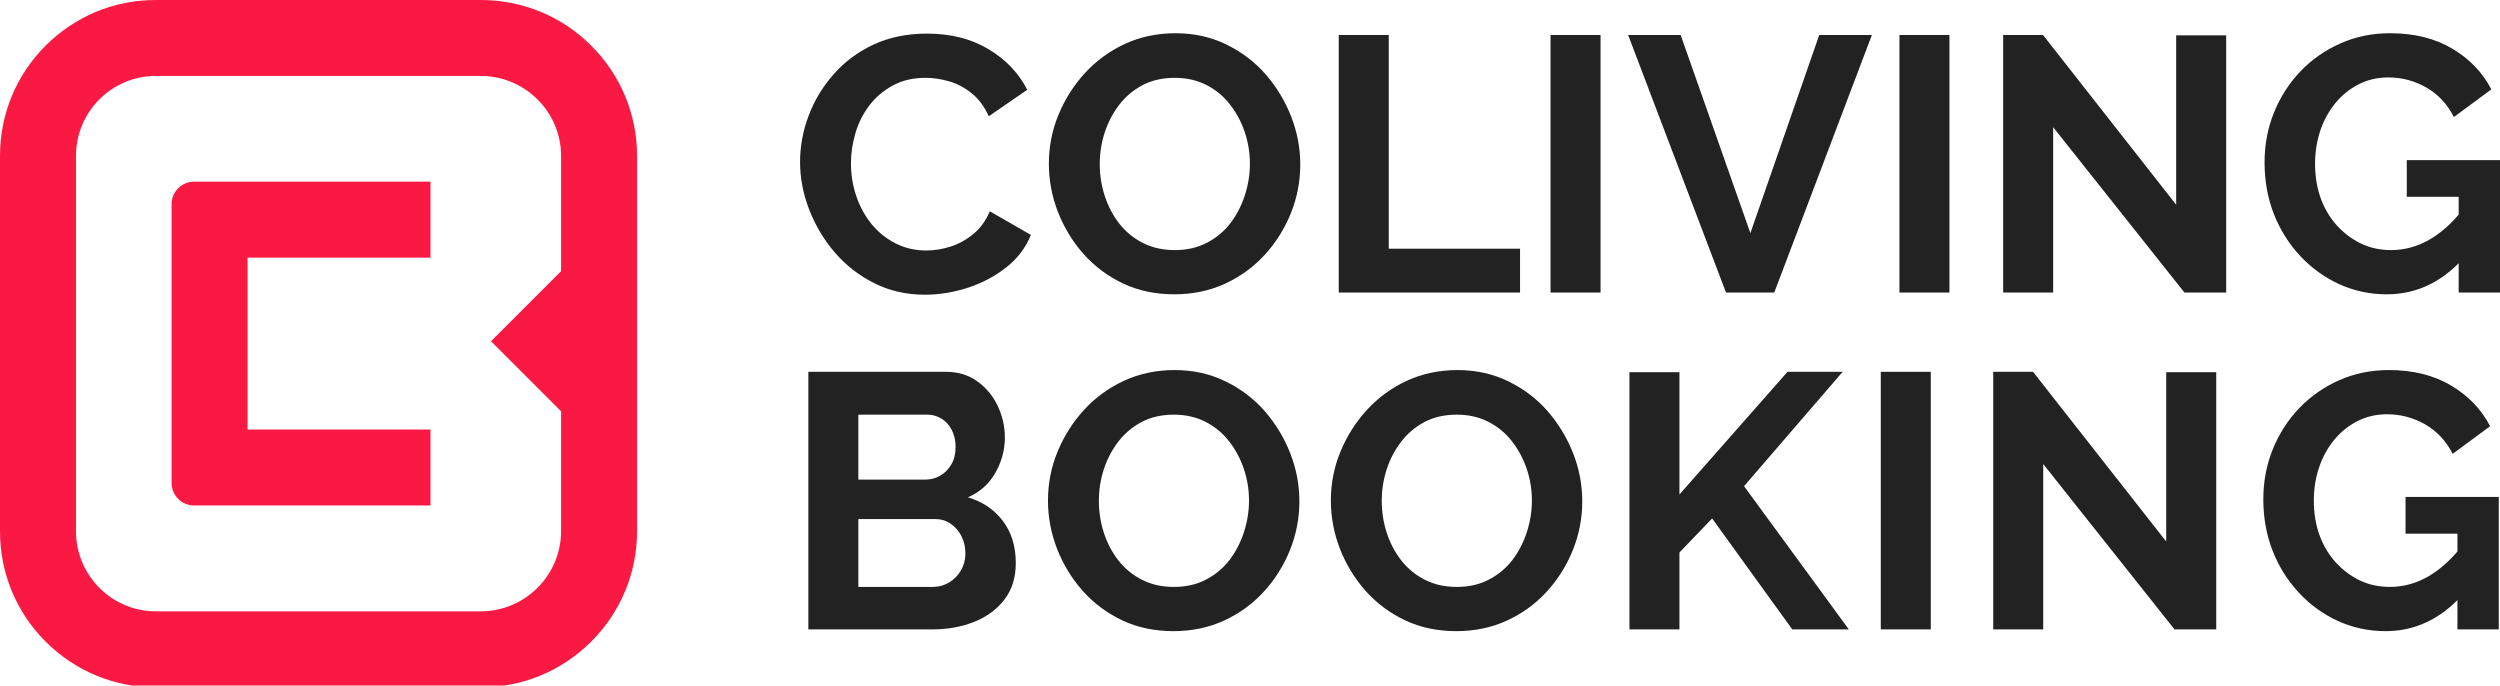
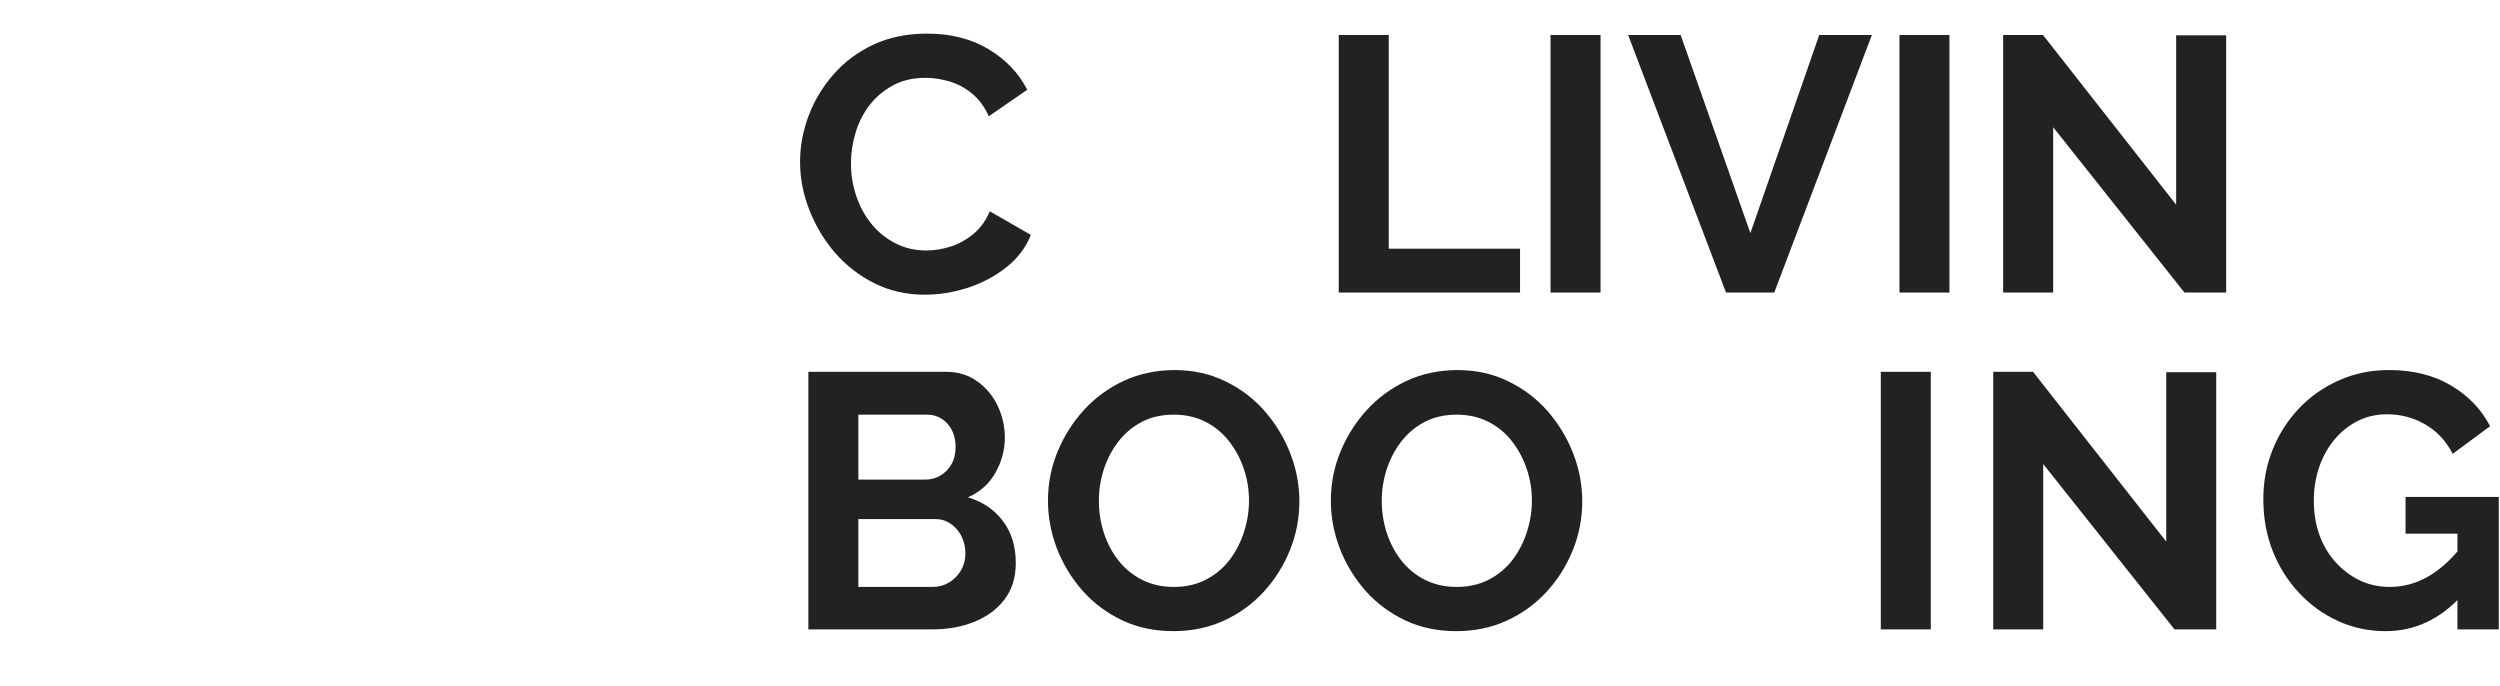
<svg xmlns="http://www.w3.org/2000/svg" xmlns:ns1="http://sodipodi.sourceforge.net/DTD/sodipodi-0.dtd" xmlns:ns2="http://www.inkscape.org/namespaces/inkscape" width="414.538" zoomAndPan="magnify" viewBox="0 0 310.903 85.25" height="113.667" preserveAspectRatio="xMidYMid" version="1.0" id="svg268" ns1:docname="COLIVING BOOKING.svg">
  <ns1:namedview id="namedview270" pagecolor="#ffffff" bordercolor="#000000" borderopacity="0.25" ns2:showpageshadow="2" ns2:pageopacity="0.0" ns2:pagecheckerboard="0" ns2:deskcolor="#d1d1d1" showgrid="false" />
  <defs id="defs142">
    <clipPath id="56215e6072">
-       <path d="M 33.566,50.738 H 112.855 V 136.012 H 33.566 Z m 0,0" clip-rule="nonzero" id="path139" />
-     </clipPath>
+       </clipPath>
  </defs>
  <g fill="#222222" fill-opacity="1" id="g150" transform="translate(-33.566,-50.762)">
    <g transform="translate(131.673,87.144)" id="g148">
      <g id="g146">
        <path d="m 1.391,-16.234 c 0,-1.957 0.352,-3.875 1.062,-5.75 0.707,-1.883 1.738,-3.598 3.094,-5.141 1.352,-1.551 3.004,-2.785 4.953,-3.703 1.957,-0.914 4.188,-1.375 6.688,-1.375 2.945,0 5.492,0.648 7.641,1.938 2.156,1.293 3.758,2.977 4.812,5.047 l -4.781,3.297 c -0.543,-1.207 -1.25,-2.16 -2.125,-2.859 -0.875,-0.707 -1.809,-1.203 -2.797,-1.484 -0.992,-0.289 -1.969,-0.438 -2.938,-0.438 -1.562,0 -2.922,0.32 -4.078,0.953 -1.156,0.625 -2.125,1.449 -2.906,2.469 -0.781,1.023 -1.359,2.168 -1.734,3.438 -0.375,1.262 -0.562,2.523 -0.562,3.781 0,1.418 0.223,2.781 0.672,4.094 0.445,1.305 1.082,2.461 1.906,3.469 0.832,1.012 1.828,1.809 2.984,2.391 1.156,0.586 2.426,0.875 3.812,0.875 0.988,0 1.992,-0.16 3.016,-0.484 1.031,-0.332 1.977,-0.859 2.844,-1.578 0.875,-0.727 1.551,-1.664 2.031,-2.812 l 5.109,2.938 c -0.637,1.594 -1.668,2.949 -3.094,4.062 -1.43,1.117 -3.031,1.961 -4.812,2.531 -1.773,0.562 -3.527,0.844 -5.266,0.844 -2.293,0 -4.387,-0.473 -6.281,-1.422 C 8.742,-2.102 7.113,-3.363 5.75,-4.938 4.383,-6.52 3.316,-8.297 2.547,-10.266 c -0.773,-1.969 -1.156,-3.957 -1.156,-5.969 z m 0,0" id="path144" />
      </g>
    </g>
  </g>
  <g fill="#222222" fill-opacity="1" id="g158" transform="translate(-33.566,-50.762)">
    <g transform="translate(162.613,87.144)" id="g156">
      <g id="g154">
-         <path d="m 17,0.219 c -2.344,0 -4.469,-0.445 -6.375,-1.344 C 8.719,-2.031 7.078,-3.254 5.703,-4.797 4.336,-6.348 3.273,-8.094 2.516,-10.031 c -0.75,-1.945 -1.125,-3.941 -1.125,-5.984 0,-2.133 0.398,-4.172 1.203,-6.109 0.801,-1.938 1.898,-3.664 3.297,-5.188 1.395,-1.52 3.047,-2.723 4.953,-3.609 1.914,-0.883 4.016,-1.328 6.297,-1.328 2.312,0 4.422,0.469 6.328,1.406 1.914,0.93 3.551,2.172 4.906,3.734 1.352,1.562 2.406,3.309 3.156,5.234 0.75,1.93 1.125,3.914 1.125,5.953 0,2.105 -0.391,4.125 -1.172,6.062 -0.781,1.938 -1.871,3.668 -3.266,5.188 -1.398,1.523 -3.055,2.719 -4.969,3.594 C 21.344,-0.211 19.258,0.219 17,0.219 Z M 7.719,-16.016 c 0,1.387 0.207,2.727 0.625,4.016 0.426,1.293 1.035,2.445 1.828,3.453 0.801,1.012 1.781,1.809 2.938,2.391 1.156,0.586 2.469,0.875 3.938,0.875 1.508,0 2.848,-0.305 4.016,-0.922 1.176,-0.613 2.156,-1.438 2.938,-2.469 0.781,-1.039 1.375,-2.203 1.781,-3.484 0.406,-1.281 0.609,-2.566 0.609,-3.859 0,-1.383 -0.219,-2.711 -0.656,-3.984 -0.438,-1.281 -1.059,-2.426 -1.859,-3.438 -0.793,-1.008 -1.766,-1.805 -2.922,-2.391 -1.156,-0.582 -2.461,-0.875 -3.906,-0.875 -1.531,0 -2.875,0.309 -4.031,0.922 -1.156,0.617 -2.125,1.438 -2.906,2.469 -0.781,1.023 -1.375,2.164 -1.781,3.422 -0.406,1.262 -0.609,2.555 -0.609,3.875 z m 0,0" id="path152" />
-       </g>
+         </g>
    </g>
  </g>
  <g fill="#222222" fill-opacity="1" id="g166" transform="translate(-33.566,-50.762)">
    <g transform="translate(196.71,87.144)" id="g164">
      <g id="g162">
        <path d="M 3.344,0 V -32.031 H 9.562 V -5.453 H 25.891 V 0 Z m 0,0" id="path160" />
      </g>
    </g>
  </g>
  <g fill="#222222" fill-opacity="1" id="g174" transform="translate(-33.566,-50.762)">
    <g transform="translate(223.05,87.144)" id="g172">
      <g id="g170">
        <path d="M 3.344,0 V -32.031 H 9.562 V 0 Z m 0,0" id="path168" />
      </g>
    </g>
  </g>
  <g fill="#222222" fill-opacity="1" id="g182" transform="translate(-33.566,-50.762)">
    <g transform="translate(235.949,87.144)" id="g180">
      <g id="g178">
        <path d="m 6.625,-32.031 8.672,24.641 8.562,-24.641 H 30.406 L 18.266,0 h -6 L 0.094,-32.031 Z m 0,0" id="path176" />
      </g>
    </g>
  </g>
  <g fill="#222222" fill-opacity="1" id="g190" transform="translate(-33.566,-50.762)">
    <g transform="translate(266.439,87.144)" id="g188">
      <g id="g186">
        <path d="M 3.344,0 V -32.031 H 9.562 V 0 Z m 0,0" id="path184" />
      </g>
    </g>
  </g>
  <g fill="#222222" fill-opacity="1" id="g198" transform="translate(-33.566,-50.762)">
    <g transform="translate(279.338,87.144)" id="g196">
      <g id="g194">
        <path d="M 9.562,-20.562 V 0 H 3.344 v -32.031 h 4.953 l 16.562,21.109 v -21.062 h 6.219 V 0 h -5.188 z m 0,0" id="path192" />
      </g>
    </g>
  </g>
  <g fill="#222222" fill-opacity="1" id="g206" transform="translate(-33.566,-50.762)">
    <g transform="translate(313.751,87.144)" id="g204">
      <g id="g202">
-         <path d="m 16.641,0.219 c -2.074,0 -4.039,-0.414 -5.891,-1.25 C 8.906,-1.875 7.285,-3.039 5.891,-4.531 4.492,-6.02 3.398,-7.754 2.609,-9.734 1.828,-11.723 1.438,-13.875 1.438,-16.188 c 0,-2.195 0.391,-4.266 1.172,-6.203 0.789,-1.945 1.891,-3.656 3.297,-5.125 1.414,-1.477 3.07,-2.633 4.969,-3.469 1.895,-0.844 3.953,-1.266 6.172,-1.266 3.008,0 5.586,0.641 7.734,1.922 2.156,1.273 3.773,2.961 4.859,5.062 l -4.656,3.438 c -0.812,-1.594 -1.949,-2.812 -3.406,-3.656 -1.461,-0.844 -3.043,-1.266 -4.75,-1.266 -1.355,0 -2.59,0.289 -3.703,0.859 -1.117,0.574 -2.078,1.355 -2.891,2.344 -0.812,0.992 -1.438,2.137 -1.875,3.438 -0.43,1.293 -0.641,2.656 -0.641,4.094 0,1.531 0.227,2.949 0.688,4.25 0.469,1.293 1.129,2.418 1.984,3.375 0.863,0.961 1.863,1.719 3,2.281 1.145,0.555 2.41,0.828 3.797,0.828 1.625,0 3.18,-0.414 4.672,-1.25 1.488,-0.844 2.879,-2.078 4.172,-3.703 v 6.125 C 23.352,-1.223 20.223,0.219 16.641,0.219 Z m 8.938,-12.125 H 19.125 v -4.562 H 30.719 V 0 h -5.141 z m 0,0" id="path200" />
-       </g>
+         </g>
    </g>
  </g>
  <g fill="#222222" fill-opacity="1" id="g214" transform="translate(-33.566,-50.762)">
    <g transform="translate(130.75,129.033)" id="g212">
      <g id="g210">
        <path d="m 29.141,-8.25 c 0,1.805 -0.469,3.312 -1.406,4.531 C 26.805,-2.5 25.551,-1.57 23.969,-0.938 22.395,-0.312 20.676,0 18.812,0 H 3.344 v -32.031 h 17.141 c 1.5,0 2.797,0.402 3.891,1.203 1.102,0.793 1.945,1.812 2.531,3.062 0.582,1.25 0.875,2.555 0.875,3.906 0,1.531 -0.391,2.992 -1.172,4.375 -0.781,1.387 -1.922,2.406 -3.422,3.062 1.832,0.543 3.281,1.523 4.344,2.938 1.07,1.406 1.609,3.152 1.609,5.234 z M 22.875,-9.422 c 0,-0.812 -0.168,-1.539 -0.5,-2.188 -0.336,-0.645 -0.781,-1.156 -1.344,-1.531 -0.555,-0.383 -1.188,-0.578 -1.906,-0.578 H 9.562 v 8.438 h 9.25 c 0.75,0 1.43,-0.188 2.047,-0.562 0.613,-0.375 1.102,-0.875 1.469,-1.5 C 22.691,-7.977 22.875,-8.672 22.875,-9.422 Z M 9.562,-26.703 V -18.625 h 8.297 c 0.695,0 1.328,-0.164 1.891,-0.5 0.57,-0.332 1.031,-0.797 1.375,-1.391 0.352,-0.602 0.531,-1.328 0.531,-2.172 0,-0.812 -0.164,-1.52 -0.484,-2.125 -0.312,-0.602 -0.734,-1.066 -1.266,-1.391 -0.523,-0.332 -1.109,-0.5 -1.766,-0.5 z m 0,0" id="path208" />
      </g>
    </g>
  </g>
  <g fill="#222222" fill-opacity="1" id="g222" transform="translate(-33.566,-50.762)">
    <g transform="translate(162.502,129.033)" id="g220">
      <g id="g218">
        <path d="m 17,0.219 c -2.344,0 -4.469,-0.445 -6.375,-1.344 C 8.719,-2.031 7.078,-3.254 5.703,-4.797 4.336,-6.348 3.273,-8.094 2.516,-10.031 c -0.75,-1.945 -1.125,-3.941 -1.125,-5.984 0,-2.133 0.398,-4.172 1.203,-6.109 0.801,-1.938 1.898,-3.664 3.297,-5.188 1.395,-1.52 3.047,-2.723 4.953,-3.609 1.914,-0.883 4.016,-1.328 6.297,-1.328 2.312,0 4.422,0.469 6.328,1.406 1.914,0.93 3.551,2.172 4.906,3.734 1.352,1.562 2.406,3.309 3.156,5.234 0.75,1.93 1.125,3.914 1.125,5.953 0,2.105 -0.391,4.125 -1.172,6.062 -0.781,1.938 -1.871,3.668 -3.266,5.188 -1.398,1.523 -3.055,2.719 -4.969,3.594 C 21.344,-0.211 19.258,0.219 17,0.219 Z M 7.719,-16.016 c 0,1.387 0.207,2.727 0.625,4.016 0.426,1.293 1.035,2.445 1.828,3.453 0.801,1.012 1.781,1.809 2.938,2.391 1.156,0.586 2.469,0.875 3.938,0.875 1.508,0 2.848,-0.305 4.016,-0.922 1.176,-0.613 2.156,-1.438 2.938,-2.469 0.781,-1.039 1.375,-2.203 1.781,-3.484 0.406,-1.281 0.609,-2.566 0.609,-3.859 0,-1.383 -0.219,-2.711 -0.656,-3.984 -0.438,-1.281 -1.059,-2.426 -1.859,-3.438 -0.793,-1.008 -1.766,-1.805 -2.922,-2.391 -1.156,-0.582 -2.461,-0.875 -3.906,-0.875 -1.531,0 -2.875,0.309 -4.031,0.922 -1.156,0.617 -2.125,1.438 -2.906,2.469 -0.781,1.023 -1.375,2.164 -1.781,3.422 -0.406,1.262 -0.609,2.555 -0.609,3.875 z m 0,0" id="path216" />
      </g>
    </g>
  </g>
  <g fill="#222222" fill-opacity="1" id="g230" transform="translate(-33.566,-50.762)">
    <g transform="translate(197.682,129.033)" id="g228">
      <g id="g226">
        <path d="m 17,0.219 c -2.344,0 -4.469,-0.445 -6.375,-1.344 C 8.719,-2.031 7.078,-3.254 5.703,-4.797 4.336,-6.348 3.273,-8.094 2.516,-10.031 c -0.75,-1.945 -1.125,-3.941 -1.125,-5.984 0,-2.133 0.398,-4.172 1.203,-6.109 0.801,-1.938 1.898,-3.664 3.297,-5.188 1.395,-1.52 3.047,-2.723 4.953,-3.609 1.914,-0.883 4.016,-1.328 6.297,-1.328 2.312,0 4.422,0.469 6.328,1.406 1.914,0.93 3.551,2.172 4.906,3.734 1.352,1.562 2.406,3.309 3.156,5.234 0.75,1.93 1.125,3.914 1.125,5.953 0,2.105 -0.391,4.125 -1.172,6.062 -0.781,1.938 -1.871,3.668 -3.266,5.188 -1.398,1.523 -3.055,2.719 -4.969,3.594 C 21.344,-0.211 19.258,0.219 17,0.219 Z M 7.719,-16.016 c 0,1.387 0.207,2.727 0.625,4.016 0.426,1.293 1.035,2.445 1.828,3.453 0.801,1.012 1.781,1.809 2.938,2.391 1.156,0.586 2.469,0.875 3.938,0.875 1.508,0 2.848,-0.305 4.016,-0.922 1.176,-0.613 2.156,-1.438 2.938,-2.469 0.781,-1.039 1.375,-2.203 1.781,-3.484 0.406,-1.281 0.609,-2.566 0.609,-3.859 0,-1.383 -0.219,-2.711 -0.656,-3.984 -0.438,-1.281 -1.059,-2.426 -1.859,-3.438 -0.793,-1.008 -1.766,-1.805 -2.922,-2.391 -1.156,-0.582 -2.461,-0.875 -3.906,-0.875 -1.531,0 -2.875,0.309 -4.031,0.922 -1.156,0.617 -2.125,1.438 -2.906,2.469 -0.781,1.023 -1.375,2.164 -1.781,3.422 -0.406,1.262 -0.609,2.555 -0.609,3.875 z m 0,0" id="path224" />
      </g>
    </g>
  </g>
  <g fill="#222222" fill-opacity="1" id="g238" transform="translate(-33.566,-50.762)">
    <g transform="translate(232.862,129.033)" id="g236">
      <g id="g234">
-         <path d="M 3.344,0 V -31.984 H 9.562 V -16.781 L 23,-32.031 h 6.859 L 17.594,-17.812 30.625,0 H 23.594 L 13.625,-13.797 9.562,-9.562 V 0 Z m 0,0" id="path232" />
-       </g>
+         </g>
    </g>
  </g>
  <g fill="#222222" fill-opacity="1" id="g246" transform="translate(-33.566,-50.762)">
    <g transform="translate(264.119,129.033)" id="g244">
      <g id="g242">
        <path d="M 3.344,0 V -32.031 H 9.562 V 0 Z m 0,0" id="path240" />
      </g>
    </g>
  </g>
  <g fill="#222222" fill-opacity="1" id="g254" transform="translate(-33.566,-50.762)">
    <g transform="translate(278.101,129.033)" id="g252">
      <g id="g250">
        <path d="M 9.562,-20.562 V 0 H 3.344 v -32.031 h 4.953 l 16.562,21.109 v -21.062 h 6.219 V 0 h -5.188 z m 0,0" id="path248" />
      </g>
    </g>
  </g>
  <g fill="#222222" fill-opacity="1" id="g262" transform="translate(-33.566,-50.762)">
    <g transform="translate(313.597,129.033)" id="g260">
      <g id="g258">
        <path d="m 16.641,0.219 c -2.074,0 -4.039,-0.414 -5.891,-1.25 C 8.906,-1.875 7.285,-3.039 5.891,-4.531 4.492,-6.02 3.398,-7.754 2.609,-9.734 1.828,-11.723 1.438,-13.875 1.438,-16.188 c 0,-2.195 0.391,-4.266 1.172,-6.203 0.789,-1.945 1.891,-3.656 3.297,-5.125 1.414,-1.477 3.07,-2.633 4.969,-3.469 1.895,-0.844 3.953,-1.266 6.172,-1.266 3.008,0 5.586,0.641 7.734,1.922 2.156,1.273 3.773,2.961 4.859,5.062 l -4.656,3.438 c -0.812,-1.594 -1.949,-2.812 -3.406,-3.656 -1.461,-0.844 -3.043,-1.266 -4.75,-1.266 -1.355,0 -2.59,0.289 -3.703,0.859 -1.117,0.574 -2.078,1.355 -2.891,2.344 -0.812,0.992 -1.438,2.137 -1.875,3.438 -0.43,1.293 -0.641,2.656 -0.641,4.094 0,1.531 0.227,2.949 0.688,4.25 0.469,1.293 1.129,2.418 1.984,3.375 0.863,0.961 1.863,1.719 3,2.281 1.145,0.555 2.41,0.828 3.797,0.828 1.625,0 3.18,-0.414 4.672,-1.25 1.488,-0.844 2.879,-2.078 4.172,-3.703 v 6.125 C 23.352,-1.223 20.223,0.219 16.641,0.219 Z m 8.938,-12.125 H 19.125 v -4.562 H 30.719 V 0 h -5.141 z m 0,0" id="path256" />
      </g>
    </g>
  </g>
  <g clip-path="url(#56215e6072)" id="g266" transform="translate(-33.566,-50.762)">
    <path fill="#f91942" d="M 107.094,56.441 C 103.426,52.773 98.539,50.762 93.359,50.762 H 52.945 c -5.184,0 -10.043,2.012 -13.711,5.68 -3.664,3.664 -5.668,8.531 -5.668,13.719 v 46.664 c 0,5.184 2.004,10.059 5.668,13.723 3.668,3.668 8.527,5.691 13.711,5.691 h 40.414 c 5.184,0 10.07,-2.023 13.734,-5.691 3.668,-3.664 5.699,-8.543 5.699,-13.723 V 70.16 c 0,-5.188 -2.031,-10.055 -5.699,-13.719 z M 93.359,126.789 H 52.945 c -5.492,0 -9.93,-4.477 -9.93,-9.965 V 70.16 c 0,-5.492 4.438,-9.953 9.93,-9.953 h 40.414 c 5.488,0 9.984,4.461 9.984,9.953 v 14.328 l -8.715,8.715 8.715,8.715 v 14.902 c 0,5.492 -4.496,9.969 -9.984,9.969 z M 57.699,73.355 h 29.406 v 9.449 h -22.75 v 21.371 h 22.75 v 9.449 h -29.406 c -1.539,0 -2.793,-1.254 -2.793,-2.793 V 76.148 c 0,-1.543 1.25,-2.793 2.793,-2.793 z m 0,0" fill-opacity="1" fill-rule="nonzero" id="path264" />
  </g>
</svg>